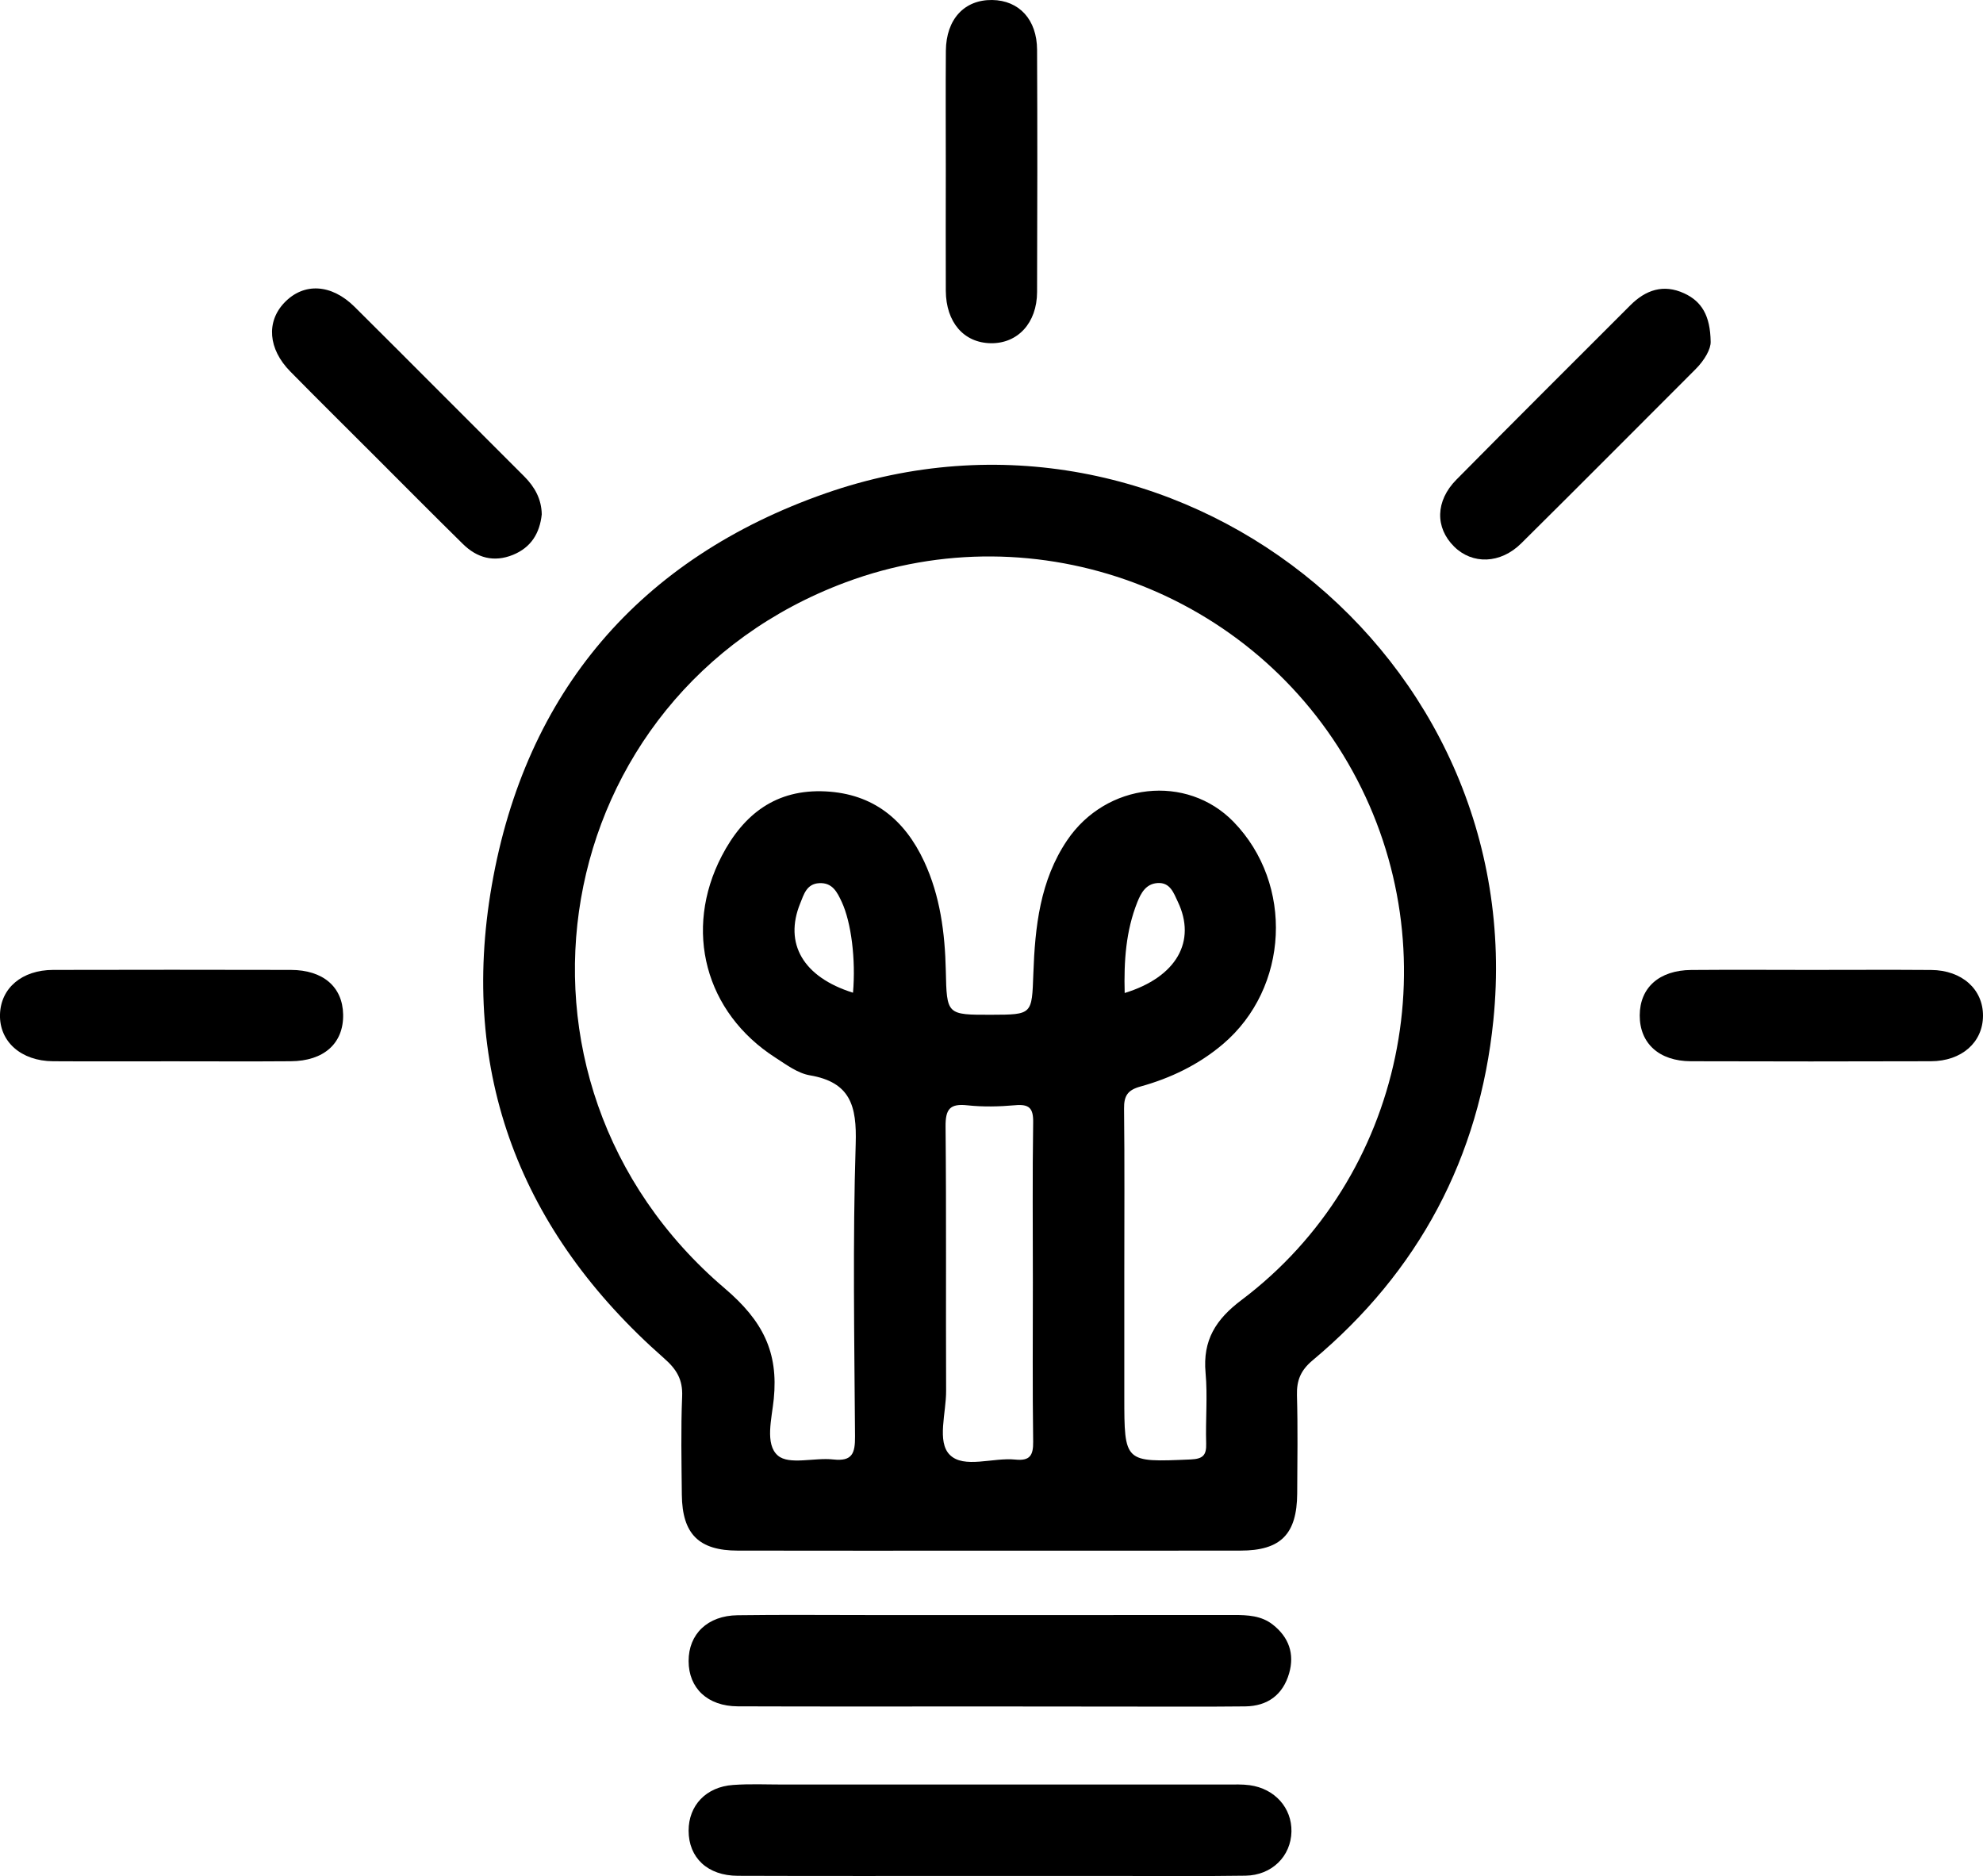
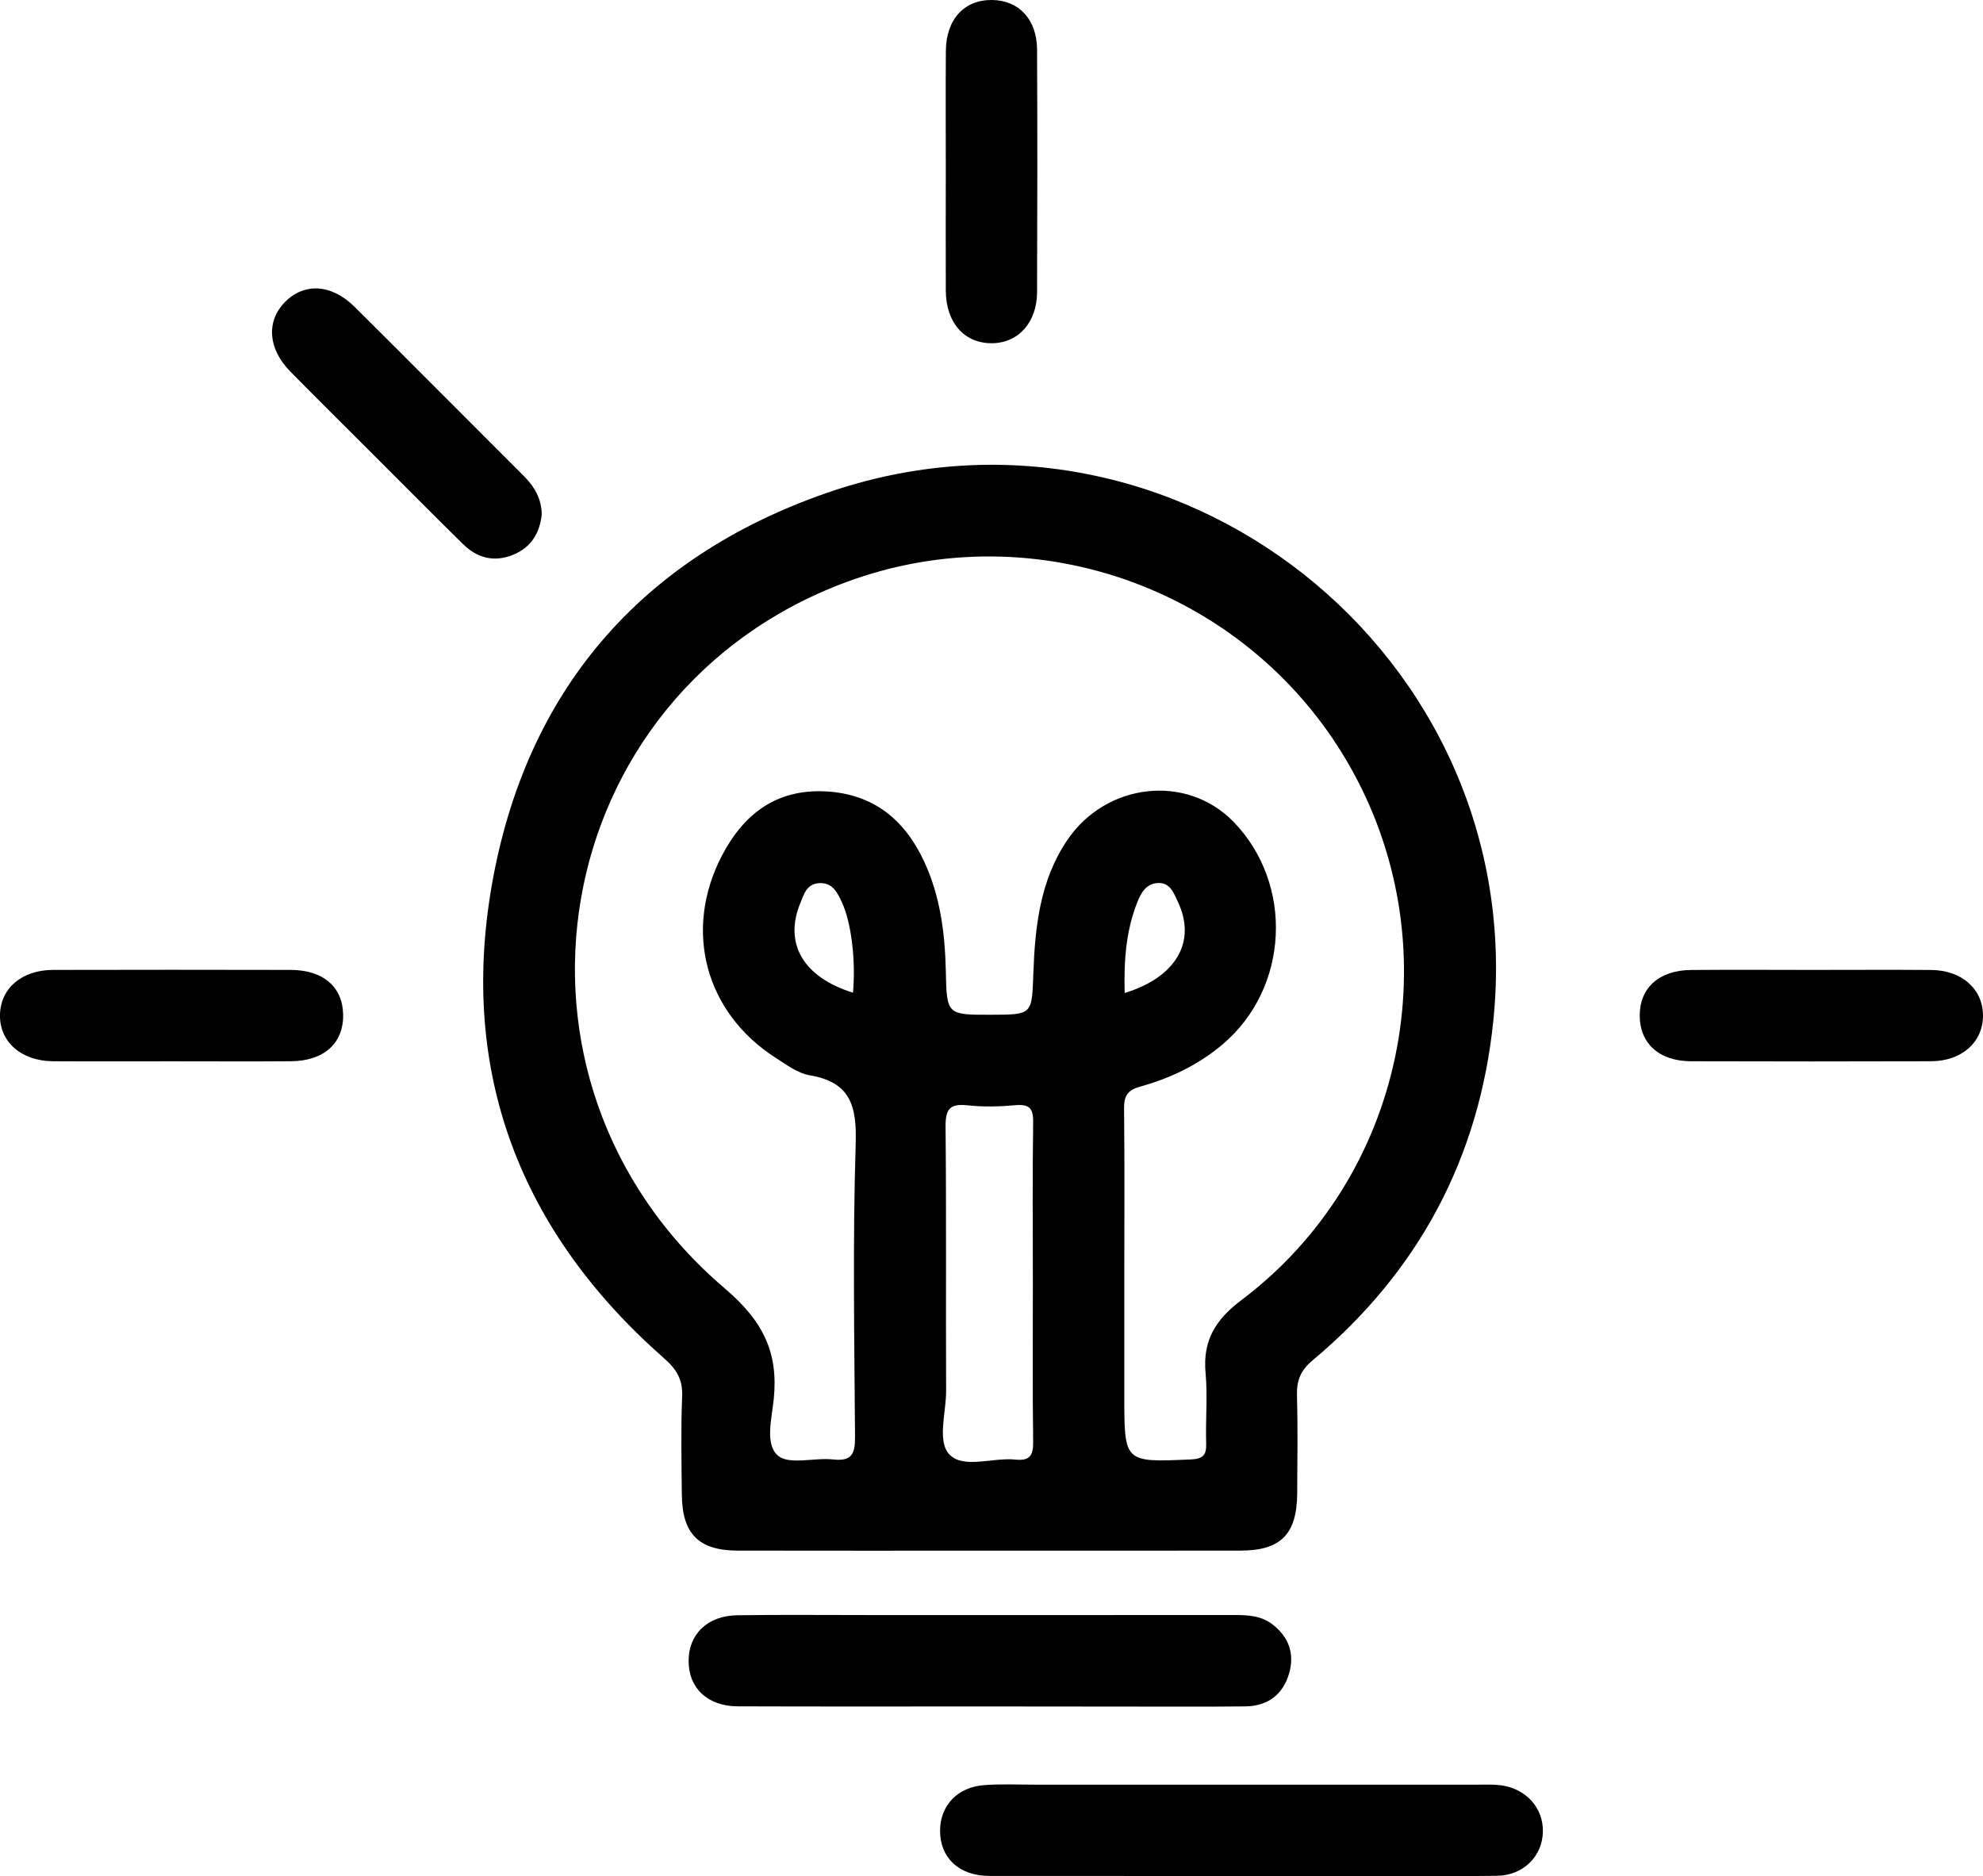
<svg xmlns="http://www.w3.org/2000/svg" version="1.1" id="Layer_1" x="0px" y="0px" viewBox="0 0 324.6 307.08" style="enable-background:new 0 0 324.6 307.08;" xml:space="preserve">
  <style type="text/css"> .st0{fill:#231F20;} </style>
  <g>
    <path d="M161.92,253.82c-13.72,0-27.44,0.02-41.16-0.01c-6.37-0.01-9.08-2.72-9.15-9.13c-0.05-5.36-0.17-10.73,0.05-16.09 c0.12-2.79-0.91-4.47-2.98-6.28c-23.47-20.64-33.54-46.64-28.18-77.39c5.52-31.67,24.25-53.54,54.61-64.16 c56.91-19.9,115.41,26.42,109.34,86.26c-2.28,22.45-12.21,41.11-29.58,55.64c-1.95,1.63-2.63,3.27-2.57,5.7 c0.15,5.36,0.07,10.72,0.04,16.09c-0.04,6.67-2.69,9.36-9.29,9.36C189.36,253.83,175.64,253.82,161.92,253.82z M184.04,208.4 c0,6.73,0,13.47,0,20.2c0,10.82,0,10.76,10.87,10.29c1.97-0.09,2.59-0.66,2.53-2.6c-0.12-3.86,0.25-7.76-0.1-11.59 c-0.48-5.32,1.66-8.73,5.89-11.91c26.66-20.09,34.34-57.21,18.17-86.57c-16.17-29.38-51.62-42.58-82.96-30.91 c-48.98,18.24-60,81.34-19.79,115.59c6.22,5.3,8.78,10.41,8.01,18.09c-0.31,3.14-1.5,7.42,0.68,9.27c1.84,1.57,5.96,0.29,9.04,0.63 c3.17,0.36,3.6-1.05,3.58-3.79c-0.11-15.96-0.39-31.93,0.11-47.88c0.19-6.18-0.84-10.08-7.52-11.21c-1.98-0.34-3.84-1.74-5.61-2.88 c-11.52-7.39-15.1-20.89-8.79-33.03c3.57-6.86,8.91-10.97,17-10.56c7.8,0.4,12.94,4.62,16.13,11.48c2.62,5.64,3.4,11.69,3.54,17.84 c0.16,7.26,0.13,7.26,7.48,7.24c6.69-0.02,6.61-0.02,6.85-6.74c0.27-7.65,1.09-15.23,5.52-21.8c6.41-9.5,19.6-10.92,27.26-3.03 c9.89,10.2,9.08,27.17-1.74,36.37c-3.97,3.37-8.56,5.58-13.52,6.95c-2.09,0.58-2.7,1.52-2.67,3.63 C184.1,190.45,184.04,199.43,184.04,208.4z M169.07,209.85c0-8.71-0.08-17.42,0.05-26.13c0.04-2.36-0.67-3.02-2.97-2.81 c-2.59,0.23-5.24,0.29-7.82,0.01c-2.86-0.31-3.57,0.65-3.55,3.46c0.14,14.43,0.03,28.87,0.09,43.3c0.02,3.58-1.54,8.29,0.59,10.44 c2.31,2.33,7.08,0.41,10.75,0.79c2.35,0.24,2.94-0.66,2.91-2.92C169,227.27,169.07,218.56,169.07,209.85z M139.63,162.49 c0.47-5.46-0.29-11.51-1.84-14.85c-0.75-1.61-1.53-3.21-3.71-3.08c-2.06,0.12-2.5,1.86-3.09,3.3 C128.3,154.45,131.48,159.95,139.63,162.49z M184.1,162.54c8.51-2.61,11.79-8.49,8.69-14.96c-0.66-1.38-1.23-3.18-3.31-3.04 c-1.9,0.13-2.7,1.61-3.31,3.13C184.3,152.37,183.96,157.28,184.1,162.54z" />
    <path d="M161.93,279.32c-13.72,0-27.44,0.03-41.17-0.02c-4.94-0.02-8.04-2.98-8.04-7.41c-0.01-4.41,3.1-7.44,8.01-7.5 c7.23-0.1,14.47-0.03,21.71-0.03c19.83,0,39.67,0.01,59.5-0.01c2.29,0,4.53,0.1,6.4,1.57c2.62,2.05,3.6,4.77,2.68,7.97 c-1.02,3.53-3.53,5.37-7.18,5.42c-6.49,0.07-12.97,0.03-19.46,0.03C176.9,279.33,169.41,279.33,161.93,279.32z" />
-     <path d="M161.93,307.06c-13.72,0-27.44,0.03-41.16-0.02c-4.95-0.02-8.05-2.96-8.05-7.39c0-4.12,2.85-7.17,7.28-7.48 c2.73-0.2,5.49-0.07,8.23-0.07c24.2,0,48.4,0,72.6,0c1.25,0,2.51-0.06,3.74,0.11c4.11,0.56,6.91,3.73,6.83,7.6 c-0.09,4.03-3.2,7.15-7.54,7.21c-7.36,0.11-14.72,0.04-22.08,0.04C175.15,307.06,168.54,307.06,161.93,307.06z" />
+     <path d="M161.93,307.06c-4.95-0.02-8.05-2.96-8.05-7.39c0-4.12,2.85-7.17,7.28-7.48 c2.73-0.2,5.49-0.07,8.23-0.07c24.2,0,48.4,0,72.6,0c1.25,0,2.51-0.06,3.74,0.11c4.11,0.56,6.91,3.73,6.83,7.6 c-0.09,4.03-3.2,7.15-7.54,7.21c-7.36,0.11-14.72,0.04-22.08,0.04C175.15,307.06,168.54,307.06,161.93,307.06z" />
    <path d="M154.82,27.76c0-6.49-0.04-12.97,0.01-19.46c0.05-5.16,3.03-8.36,7.58-8.3c4.4,0.06,7.33,3.19,7.35,8.15 c0.06,13.22,0.05,26.44,0,39.66c-0.02,5.06-3.17,8.44-7.58,8.37c-4.41-0.07-7.33-3.42-7.36-8.59 C154.79,40.98,154.82,34.37,154.82,27.76z" />
    <path d="M28.14,173.72c-6.48,0-12.97,0.03-19.45-0.01c-5.25-0.03-8.82-3.23-8.69-7.67c0.13-4.31,3.59-7.27,8.7-7.28 c12.97-0.03,25.93-0.03,38.9,0c5.3,0.01,8.48,2.78,8.57,7.29c0.09,4.71-3.13,7.63-8.58,7.66 C41.11,173.76,34.63,173.72,28.14,173.72z" />
    <path d="M296.29,158.76c6.61,0,13.22-0.04,19.83,0.01c5.04,0.04,8.5,3.16,8.48,7.5c-0.02,4.34-3.48,7.43-8.54,7.44 c-13.09,0.04-26.19,0.04-39.28,0c-5.21-0.02-8.38-2.94-8.37-7.5c0.01-4.55,3.19-7.4,8.43-7.44 C283.32,158.72,289.81,158.75,296.29,158.76z" />
-     <path d="M280.02,55.94c0.04,1.14-0.93,2.95-2.49,4.51c-9.5,9.5-18.97,19.03-28.52,28.49c-3.4,3.37-8,3.49-10.99,0.52 c-3.12-3.09-3.07-7.46,0.38-10.95c9.45-9.56,18.97-19.04,28.47-28.54c2.51-2.51,5.41-3.52,8.81-1.96 C278.54,49.33,279.96,51.64,280.02,55.94z" />
    <path d="M88.68,84.2c-0.33,3.09-1.75,5.41-4.71,6.62c-3.14,1.27-5.89,0.5-8.21-1.79c-4.88-4.8-9.7-9.66-14.54-14.5 c-4.58-4.58-9.18-9.13-13.72-13.74c-3.61-3.67-3.94-8.13-0.94-11.26c3.16-3.3,7.68-3.09,11.5,0.71 c9.27,9.21,18.47,18.49,27.73,27.72C87.54,79.71,88.64,81.69,88.68,84.2z" />
  </g>
</svg>